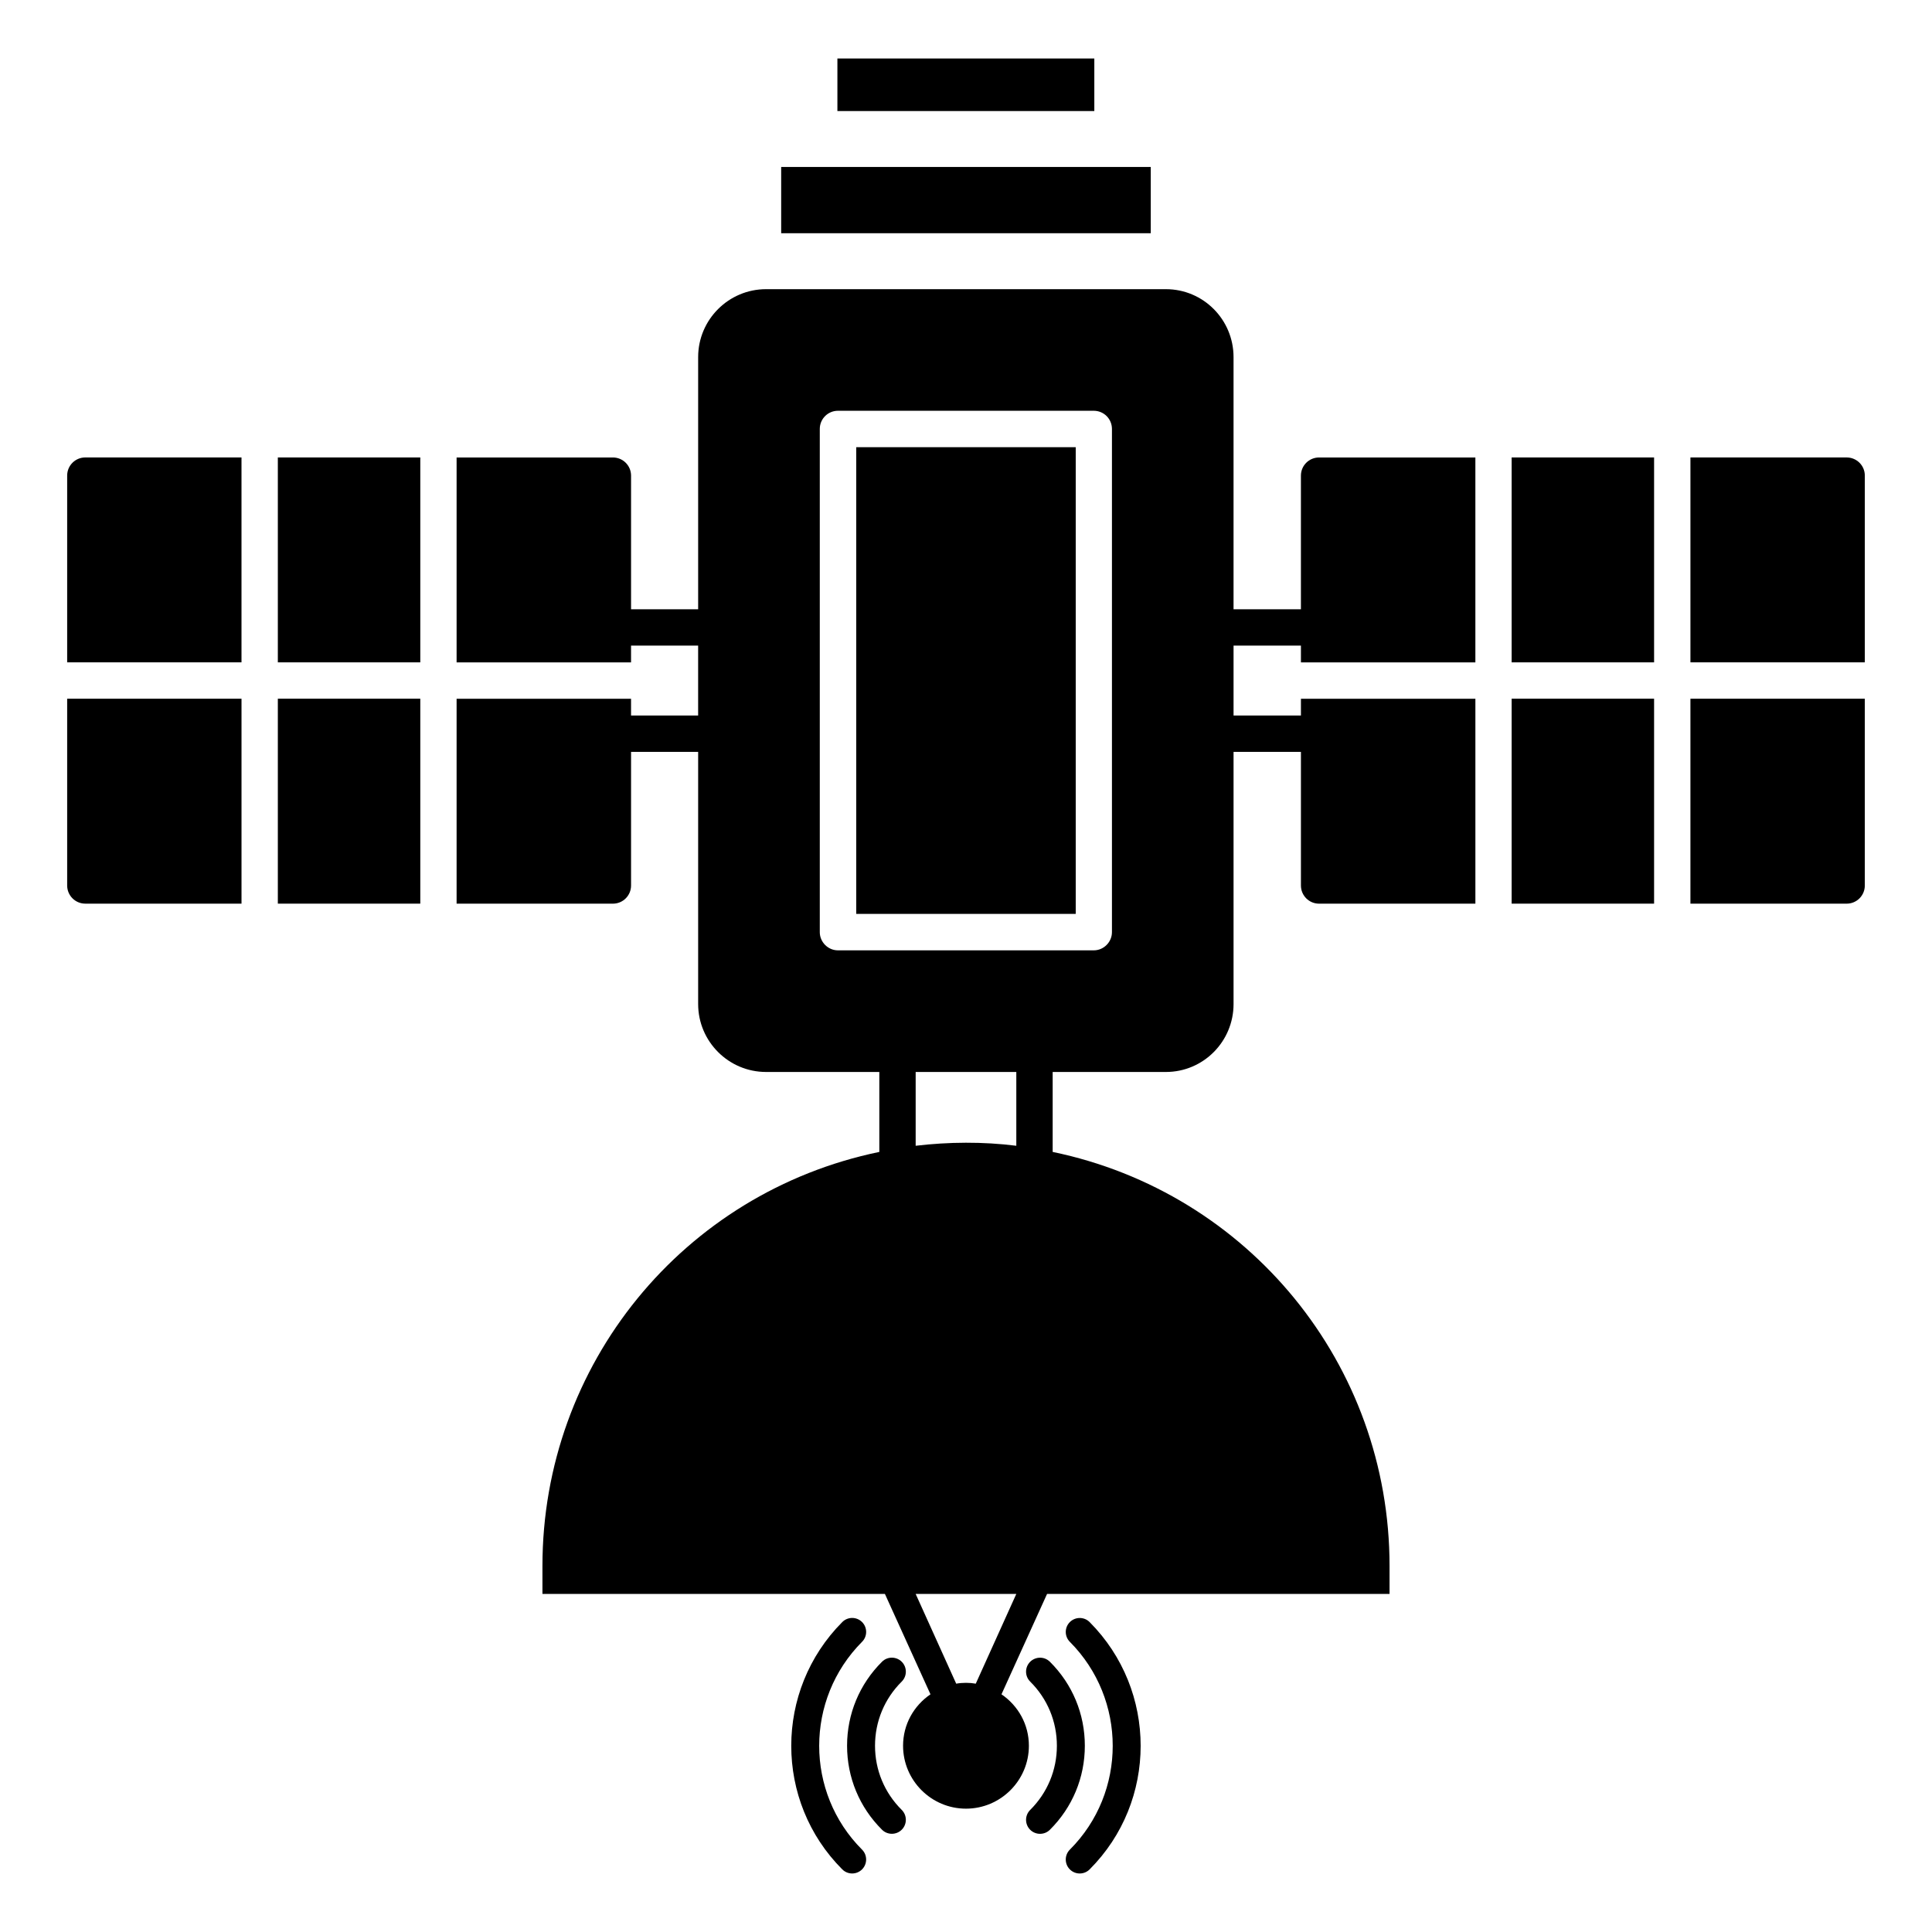
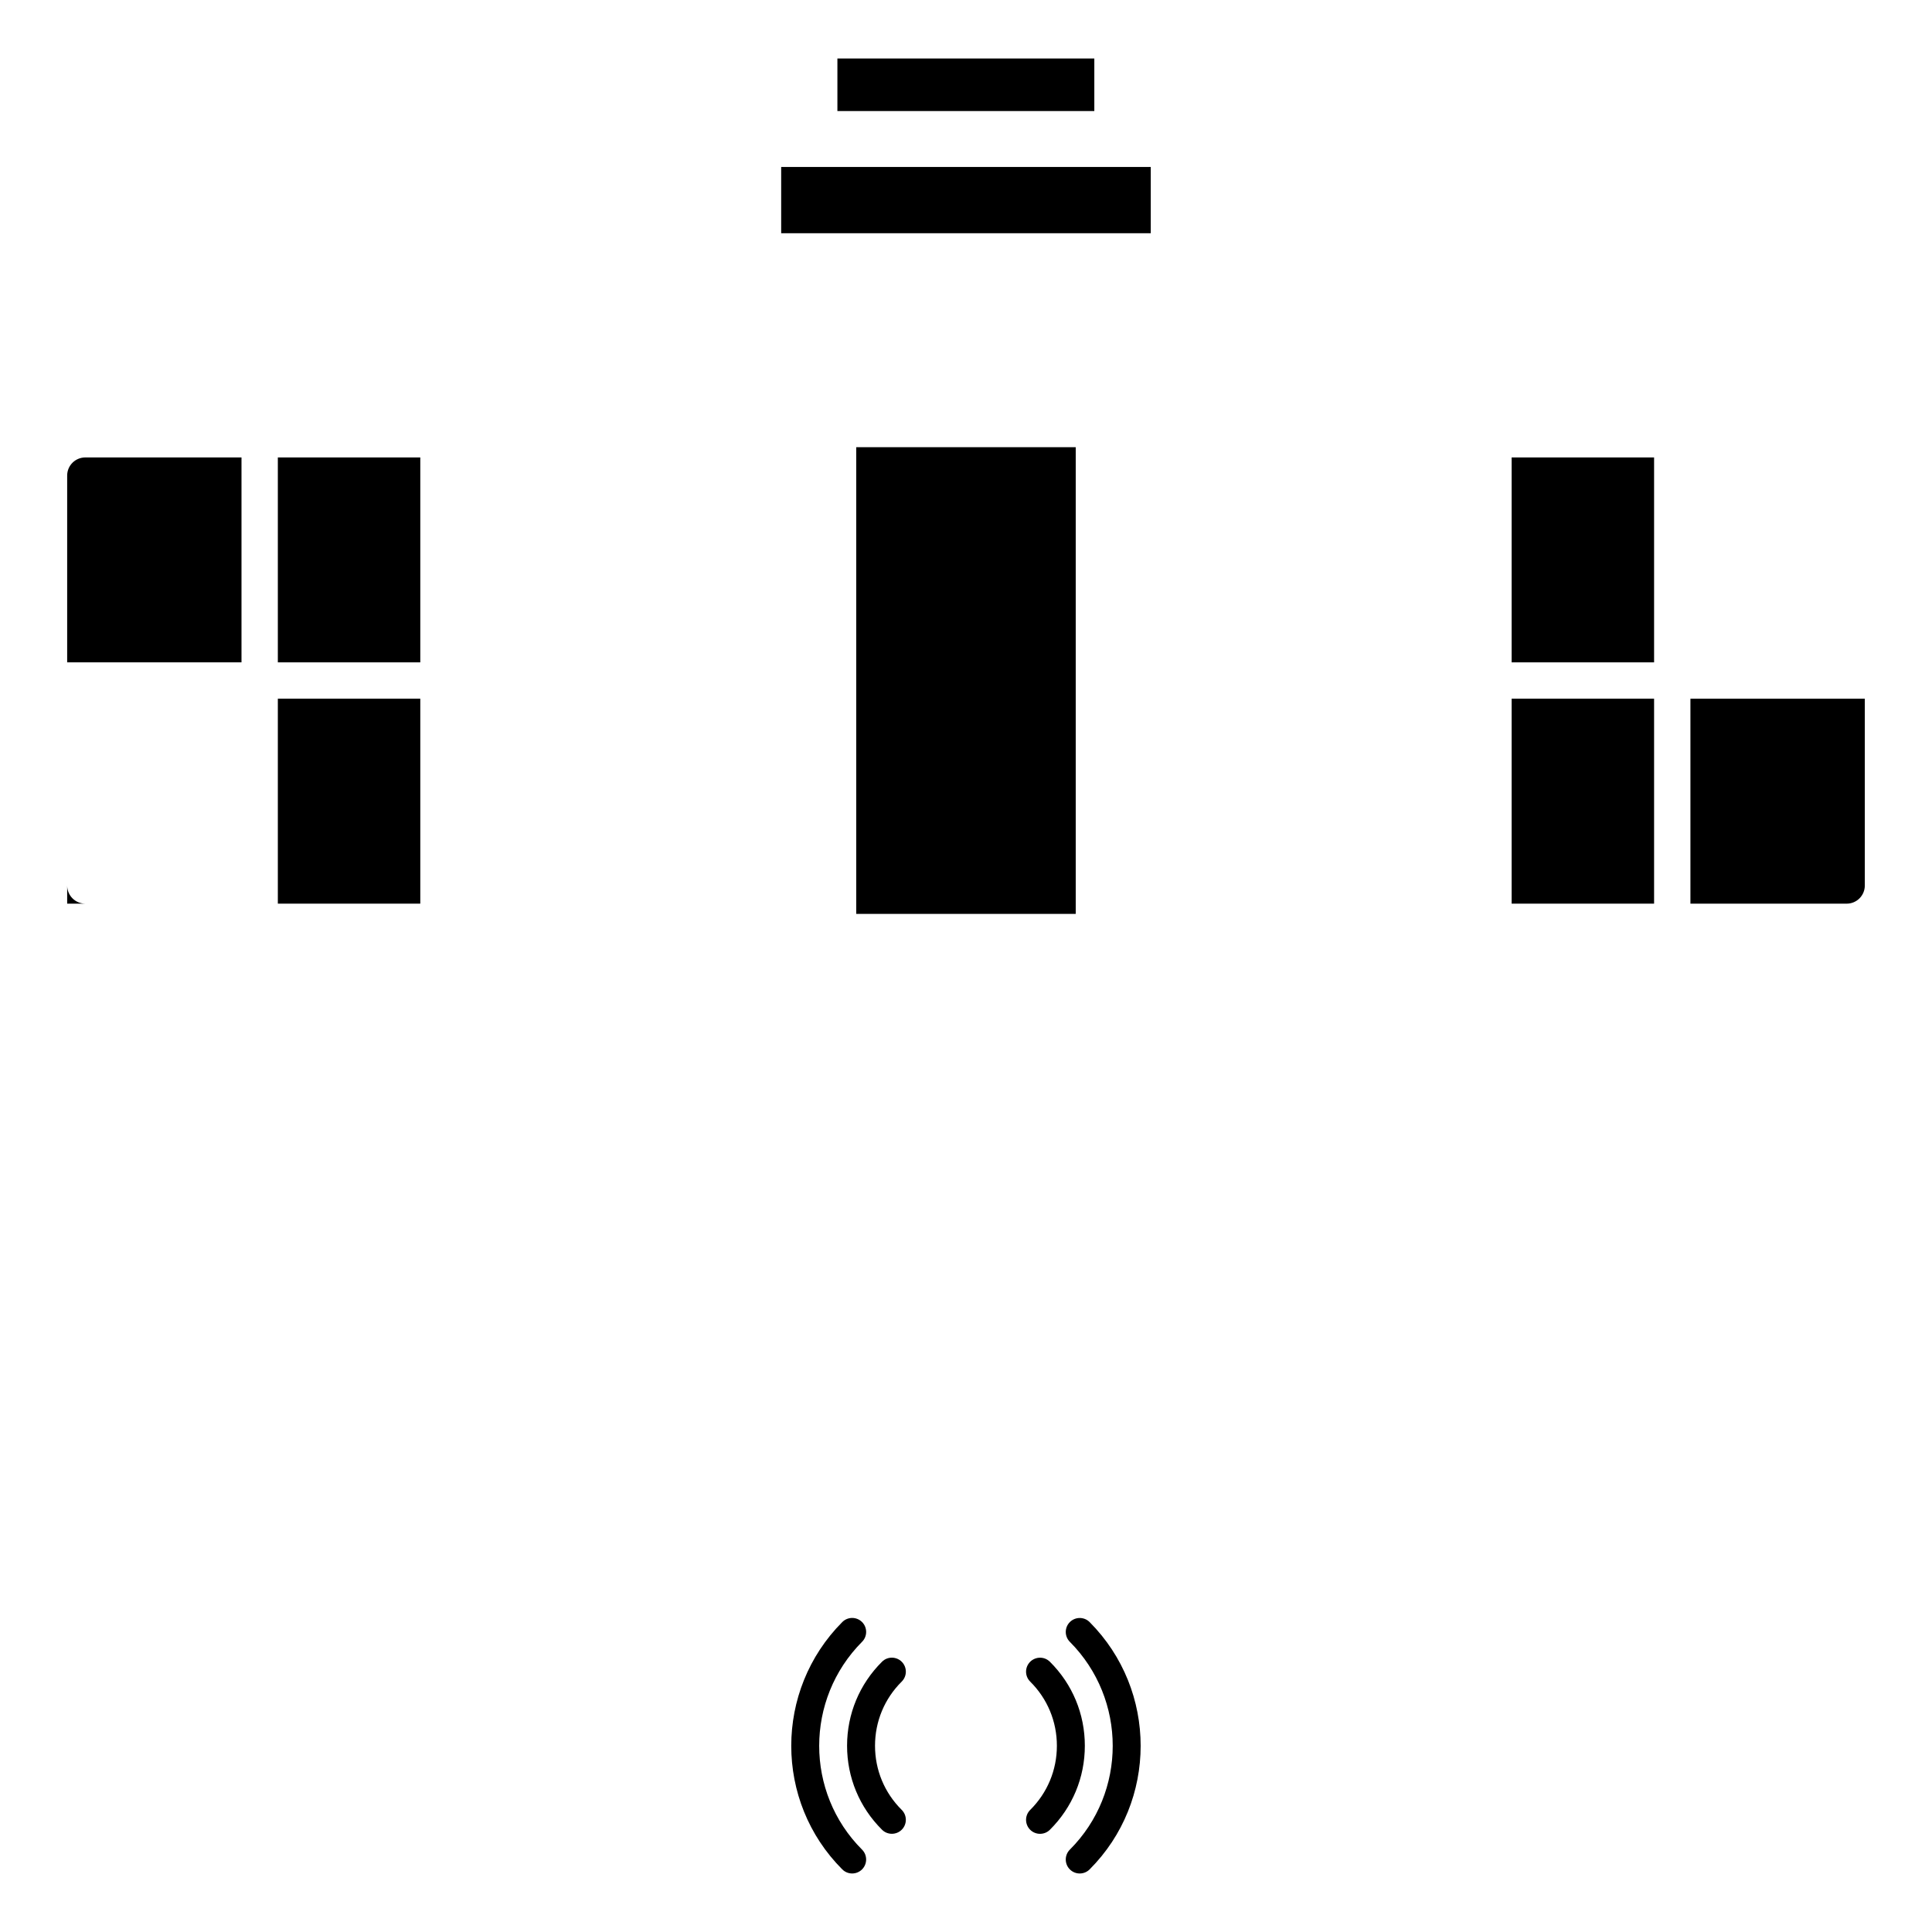
<svg xmlns="http://www.w3.org/2000/svg" fill="#000000" width="800px" height="800px" version="1.1" viewBox="144 144 512 512">
  <g>
    <path d="m370.91 262.51h58.168v123.68h-58.168z" />
    <path d="m351.02 188.25h97.945v17.559h-97.945z" />
    <path d="m365.92 159.5h68.086v13.93h-68.086z" />
    <path d="m427.53 573.86c-1.449 1.441-1.453 3.793-0.012 5.238 15.152 15.223 15.152 39.93 0.004 55.074-1.445 1.445-1.445 3.793 0 5.238 1.445 1.445 3.793 1.445 5.238 0 18.031-18.031 18.035-47.43 0.004-65.539-1.438-1.441-3.781-1.449-5.234-0.012z" />
    <path d="m372.46 579.09c1.441-1.445 1.441-3.793-0.012-5.238-1.449-1.441-3.793-1.438-5.238 0.016-18.027 18.105-18.027 47.508 0.004 65.539 1.445 1.445 3.793 1.445 5.238 0 1.445-1.445 1.445-3.793 0-5.238-15.145-15.148-15.145-39.855 0.008-55.078z" />
    <path d="m422.23 584.38c-1.445-1.438-3.793-1.426-5.238 0.02-1.441 1.453-1.434 3.797 0.02 5.242 4.562 4.527 7.074 10.566 7.074 17.004 0 6.434-2.512 12.473-7.074 17.004-1.453 1.441-1.461 3.789-0.02 5.242 1.441 1.449 3.789 1.457 5.238 0.02 5.973-5.934 9.262-13.84 9.262-22.262 0.004-8.43-3.289-16.34-9.262-22.27z" />
    <path d="m375.89 606.64c0-6.438 2.512-12.473 7.074-17.004 1.453-1.441 1.461-3.789 0.02-5.242-1.441-1.449-3.793-1.461-5.238-0.02-5.973 5.934-9.262 13.84-9.262 22.262 0 8.422 3.289 16.332 9.262 22.262 1.449 1.441 3.797 1.43 5.238-0.02 1.441-1.453 1.434-3.797-0.02-5.242-4.562-4.523-7.074-10.562-7.074-16.996z" />
-     <path d="m633.38 265.23h-41.398v54.301l46.215-0.004v-49.484c0-2.668-2.148-4.812-4.816-4.812z" />
    <path d="m544.6 265.23h37.75v54.301h-37.75z" />
    <path d="m544.6 329.16h37.75v54.316h-37.75z" />
    <path d="m591.98 383.48h41.398c2.668 0 4.816-2.148 4.816-4.816v-49.5h-46.215z" />
-     <path d="m534.99 319.54v-54.305h-41.418c-2.668 0-4.816 2.148-4.816 4.816v35.414h-17.855v-66.828c0-9.93-8.004-18.004-17.93-18.004h-105.95c-9.93 0-18.004 8.074-18.004 18.004v66.828h-17.781v-35.414c0-2.668-2.148-4.816-4.816-4.816h-41.418v54.305h46.23v-4.445h17.781v18.523h-17.781v-4.445h-46.23v54.309h41.418c2.668 0 4.816-2.148 4.816-4.816v-35.414h17.781v66.828c0 9.93 8.078 18.004 18.004 18.004h30.008v21.188c-51.938 10.742-89.277 56.309-89.277 109.73v7.41h90.758l12.074 26.598c-4.445 3.035-7.262 8-7.262 13.633 0 9.188 7.484 16.672 16.672 16.672s16.672-7.484 16.672-16.672c0-5.629-2.816-10.594-7.262-13.633l12.078-26.598h90.762v-7.41c0-53.492-37.414-98.984-89.277-109.73v-21.188h30.008c9.926 0 17.93-8.078 17.93-18.004v-66.828h17.855v35.414c0 2.668 2.148 4.816 4.816 4.816h41.418v-54.309h-46.234v4.445h-17.855v-18.523h17.855v4.445zm-132.4 270.65c-0.816-0.148-1.703-0.223-2.594-0.223-0.887 0-1.777 0.074-2.594 0.223l-10.742-23.781h26.672zm10.742-142.55c-8.816-1.109-17.93-1.035-26.672 0v-19.559h26.672zm25.344-56.605c0 2.594-2.148 4.816-4.816 4.816h-67.793c-2.668 0-4.816-2.223-4.816-4.816v-133.36c0-2.668 2.148-4.816 4.816-4.816h67.793c2.668 0 4.816 2.148 4.816 4.816z" />
    <path d="m217.63 329.16h37.75v54.316h-37.75z" />
    <path d="m217.63 265.23h37.75v54.301h-37.75z" />
    <path d="m161.8 270.04v49.484h46.199v-54.301l-41.383 0.004c-2.668 0-4.816 2.144-4.816 4.812z" />
-     <path d="m161.8 378.66c0 2.668 2.148 4.816 4.816 4.816h41.387v-54.316h-46.203z" />
+     <path d="m161.8 378.66c0 2.668 2.148 4.816 4.816 4.816h41.387h-46.203z" />
  </g>
</svg>